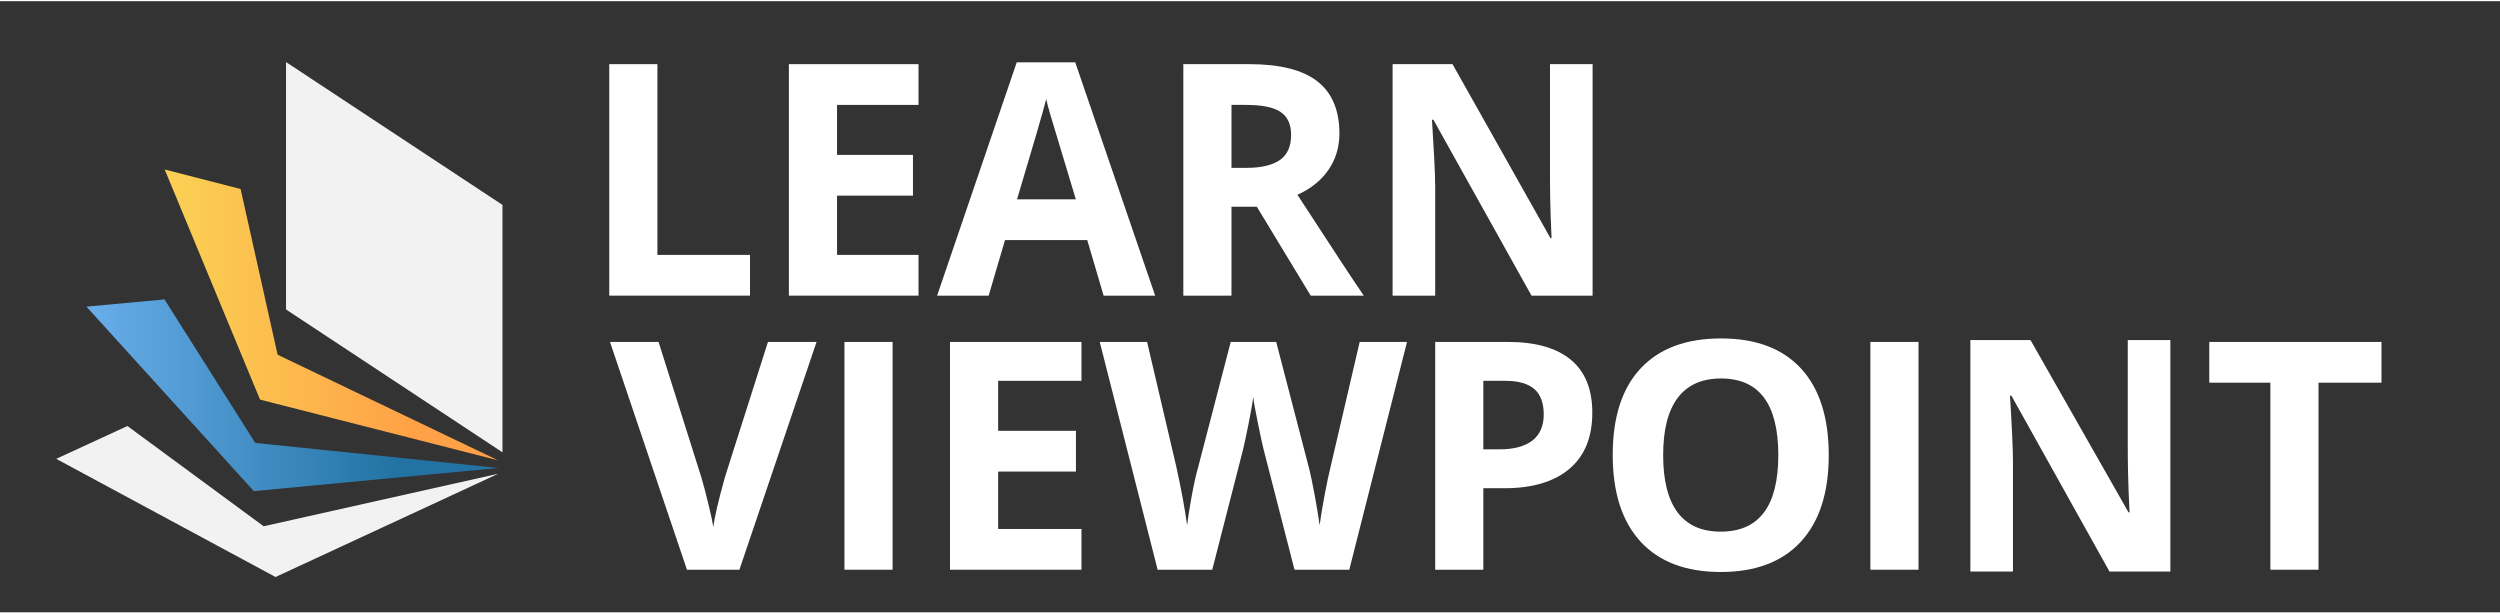
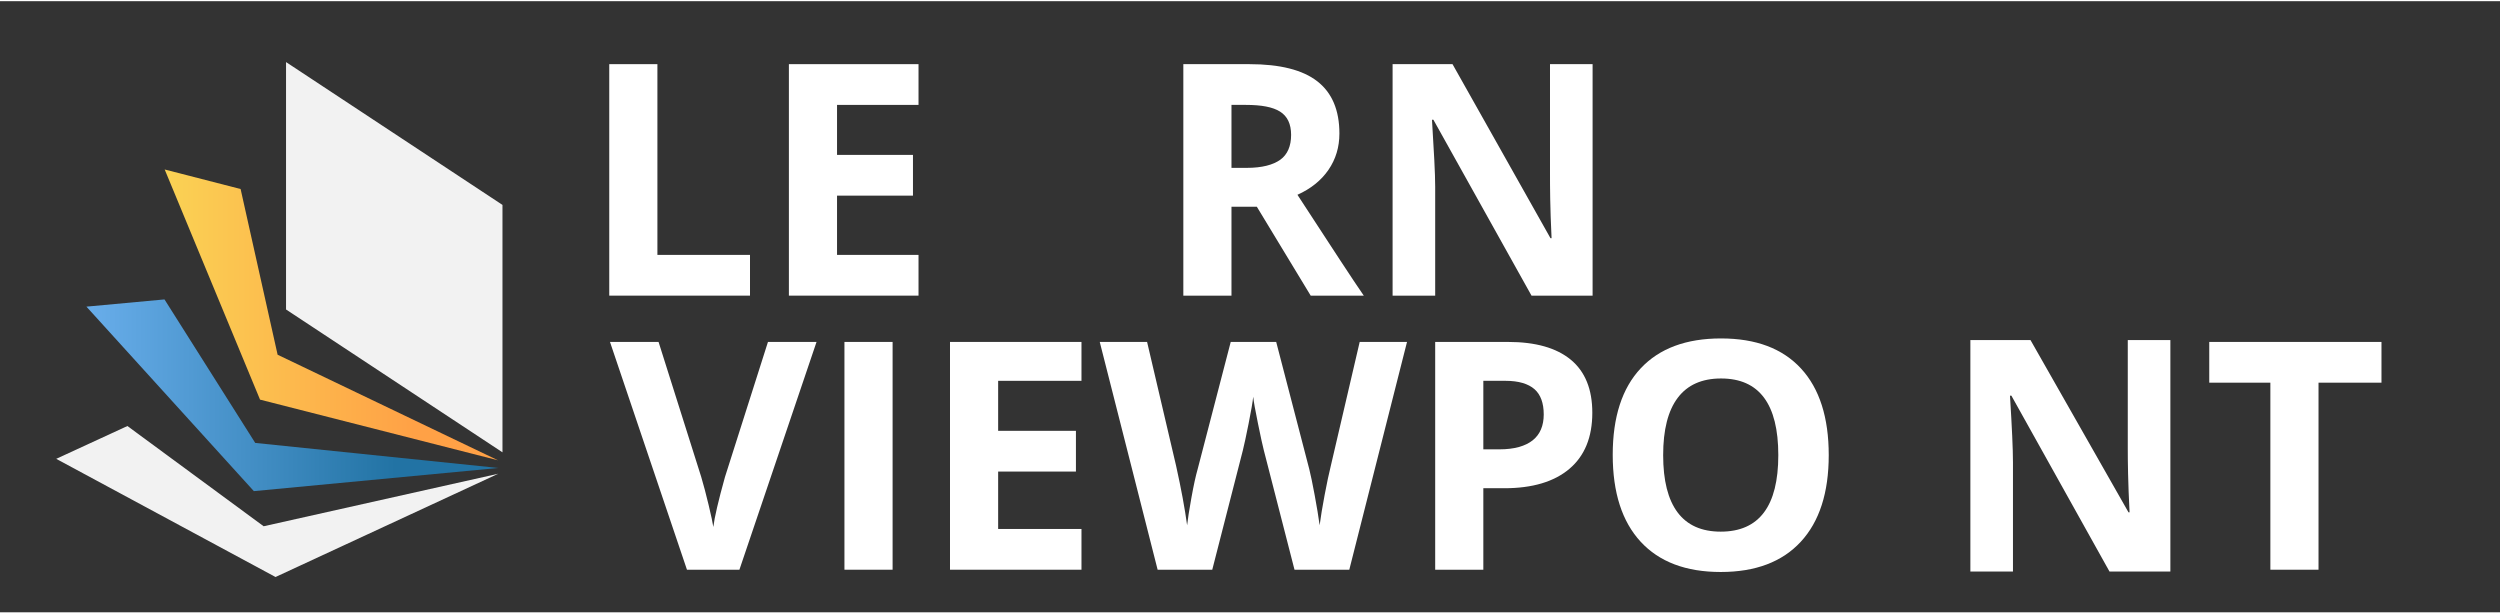
<svg xmlns="http://www.w3.org/2000/svg" version="1.1" x="0px" y="0px" width="163px" height="40px" viewBox="0 0 1350 330" xml:space="preserve">
  <rect x="0" y="0" width="1350" height="330" fill="#333333" stroke="none" />
  <g id="Layer_8" display="none"> </g>
  <g id="Layer_1" display="none"> </g>
  <g id="LEARN">
    <polygon fill="#FFFFFF" points="405,137 355,137 355,34 329,34 329,159 405,159 " />
    <polygon fill="#FFFFFF" points="426,159 496,159 496,137 452,137 452,105 493,105 493,83 452,83 452,56 496,56 496,34 426,34 " />
-     <path fill="#FFFFFF" d="M623.785,159L580.622,33H549.04l-42.997,126h27.832l8.832-30h44.413l8.833,30H623.785z M549.206,107 c8.667-29,13.917-46.836,15.749-54.142c0.445,2.055,1.182,4.833,2.209,8.37c1.027,3.539,5.625,18.771,13.79,45.771H549.206z" />
    <path fill="#FFFFFF" d="M665,111h13.696l29.081,48h28.664c-5.555-8-17.498-26.334-35.83-54.463 c7.221-3.253,12.805-7.72,16.75-13.454c3.942-5.733,5.914-12.267,5.914-19.628c0-12.61-3.971-21.994-11.916-28.186 C703.417,37.078,691.167,34,674.614,34H639v125h26V111z M665,56h7.781c8.333,0,14.484,1.115,18.456,3.625 c3.971,2.514,5.959,6.665,5.959,12.597c0,5.992-1.946,10.589-5.834,13.382c-3.888,2.797-9.915,4.396-18.08,4.396H665V56z" />
    <path fill="#FFFFFF" d="M837,93.207c0,6.735,0.016,17.793,0.85,34.793h-0.583l-52.912-94H752v125h23v-58.774 C775,93.093,774.326,81,773.272,64h0.75l52.995,95H860V34h-23V93.207z" />
    <path fill="#FFFFFF" d="M391.488,256.928c-3.577,12.849-5.672,21.851-6.285,26.991c-0.335-2.233-1.188-6.208-2.557-11.937 c-1.369-5.726-2.695-10.756-3.979-15.057L355.622,184h-26.231l41.565,123h28.325l41.65-123H414.7L391.488,256.928z" />
    <rect x="456" y="184" fill="#FFFFFF" width="26" height="123" />
    <polygon fill="#FFFFFF" points="513,307 584,307 584,285 539,285 539,254 581,254 581,232 539,232 539,205 584,205 584,184 513,184 " />
    <path fill="#FFFFFF" d="M718.644,250.894c-1.006,4.022-2.125,9.299-3.352,15.804c-1.23,6.509-2.125,11.947-2.682,16.305 c-0.616-4.524-1.509-9.94-2.681-16.255c-1.174-6.313-2.152-11.024-2.933-14.096L689.146,184h-24.555l-17.847,68.653 c-1.062,3.687-2.193,8.879-3.395,15.554c-1.203,6.678-1.968,11.612-2.303,14.796c-1.231-9.05-3.214-19.765-5.952-32.112 L619.425,184h-25.561l31.257,123h29.499l16.51-64.412c0.725-2.85,1.759-7.724,3.1-14.4c1.341-6.674,2.179-11.577,2.515-14.594 c0.223,2.458,1.074,7.251,2.555,14.427c1.479,7.182,2.526,12.124,3.143,14.413L699.034,307h29.581l31.174-123h-25.558 L718.644,250.894z" />
    <path fill="#FFFFFF" d="M848.242,193.614c-7.74-6.395-19.039-9.614-33.897-9.614H775v123h26v-44h11.333 c15.194,0,26.914-3.499,35.155-10.484c8.239-6.982,12.361-17.081,12.361-30.266C859.849,209.568,855.979,200.012,848.242,193.614z M827.668,237.112c-3.966,3.157-9.945,4.888-17.934,4.888H801v-37h12.002c7.096,0,12.306,1.616,15.628,4.521 c3.324,2.905,4.987,7.559,4.987,13.648C833.618,229.203,831.635,233.958,827.668,237.112z" />
    <path fill="#FFFFFF" d="M929.363,182.113c-18.826,0-33.283,5.376-43.366,16.131c-10.085,10.755-15.126,26.329-15.126,46.72 c0,20.391,5.027,36.033,15.084,46.928c10.056,10.893,24.47,16.341,43.24,16.341c18.771,0,33.186-5.448,43.241-16.341 c10.057-10.895,15.084-26.481,15.084-46.761c0-20.334-4.985-35.921-14.958-46.76C962.591,187.531,948.189,182.113,929.363,182.113z M929.195,286.444c-10.335,0-18.101-3.464-23.296-10.391s-7.793-17.234-7.793-30.922c0-13.689,2.625-24.01,7.877-30.964 c5.251-6.956,13.044-10.435,23.38-10.435c20.616,0,30.922,13.801,30.922,41.399C960.285,272.674,949.922,286.444,929.195,286.444z" />
-     <rect x="1010" y="184" fill="#FFFFFF" width="26" height="123" />
    <polygon fill="#FFFFFF" points="1193,184 1193,206 1226,206 1226,307 1252,307 1252,206 1286,206 1286,184 " />
    <path fill="#FFFFFF" d="M1149,241.959c0,6.733,0.132,18.041,0.966,34.041h-0.583l-52.912-93H1064v125h23v-59.023 c0-7.131-0.558-18.977-1.611-35.977h0.75l52.994,95H1172V183h-23V241.959z" />
  </g>
  <g id="VIEWOINT"> </g>
  <g id="Top_Page"> </g>
  <g id="_x32_nd_Page"> </g>
  <g id="Page_3"> </g>
  <g id="Page_4">
    <g>
      <g>
        <linearGradient id="SVGID_1_" gradientUnits="userSpaceOnUse" x1="46.672" y1="212.803" x2="269.095" y2="212.803">
          <stop offset="0" style="stop-color:#69AEEB" />
          <stop offset="0.75" style="stop-color:#2273A4" />
        </linearGradient>
        <polygon fill="url(#SVGID_1_)" points="46.672,164.942 88.828,161.041 137.827,238.536 269.095,252.057 137.073,264.564 " />
      </g>
      <g>
        <polygon fill="#F2F2F2" points="30.355,247.129 68.803,229.406 142.372,283.537 269.095,255.16 148.783,310.939 " />
      </g>
      <g>
        <linearGradient id="SVGID_2_" gradientUnits="userSpaceOnUse" x1="88.925" y1="169.398" x2="268.922" y2="169.398">
          <stop offset="0" style="stop-color:#FAD254" />
          <stop offset="0.75" style="stop-color:#FFA146" />
        </linearGradient>
        <polygon fill="url(#SVGID_2_)" points="88.925,90.876 129.926,101.426 149.91,190.907 268.922,247.919 140.42,215.155 " />
      </g>
      <polygon fill="#F2F2F2" points="271.336,243.608 154.458,166.476 154.458,32.877 271.336,110.01 " />
    </g>
  </g>
</svg>